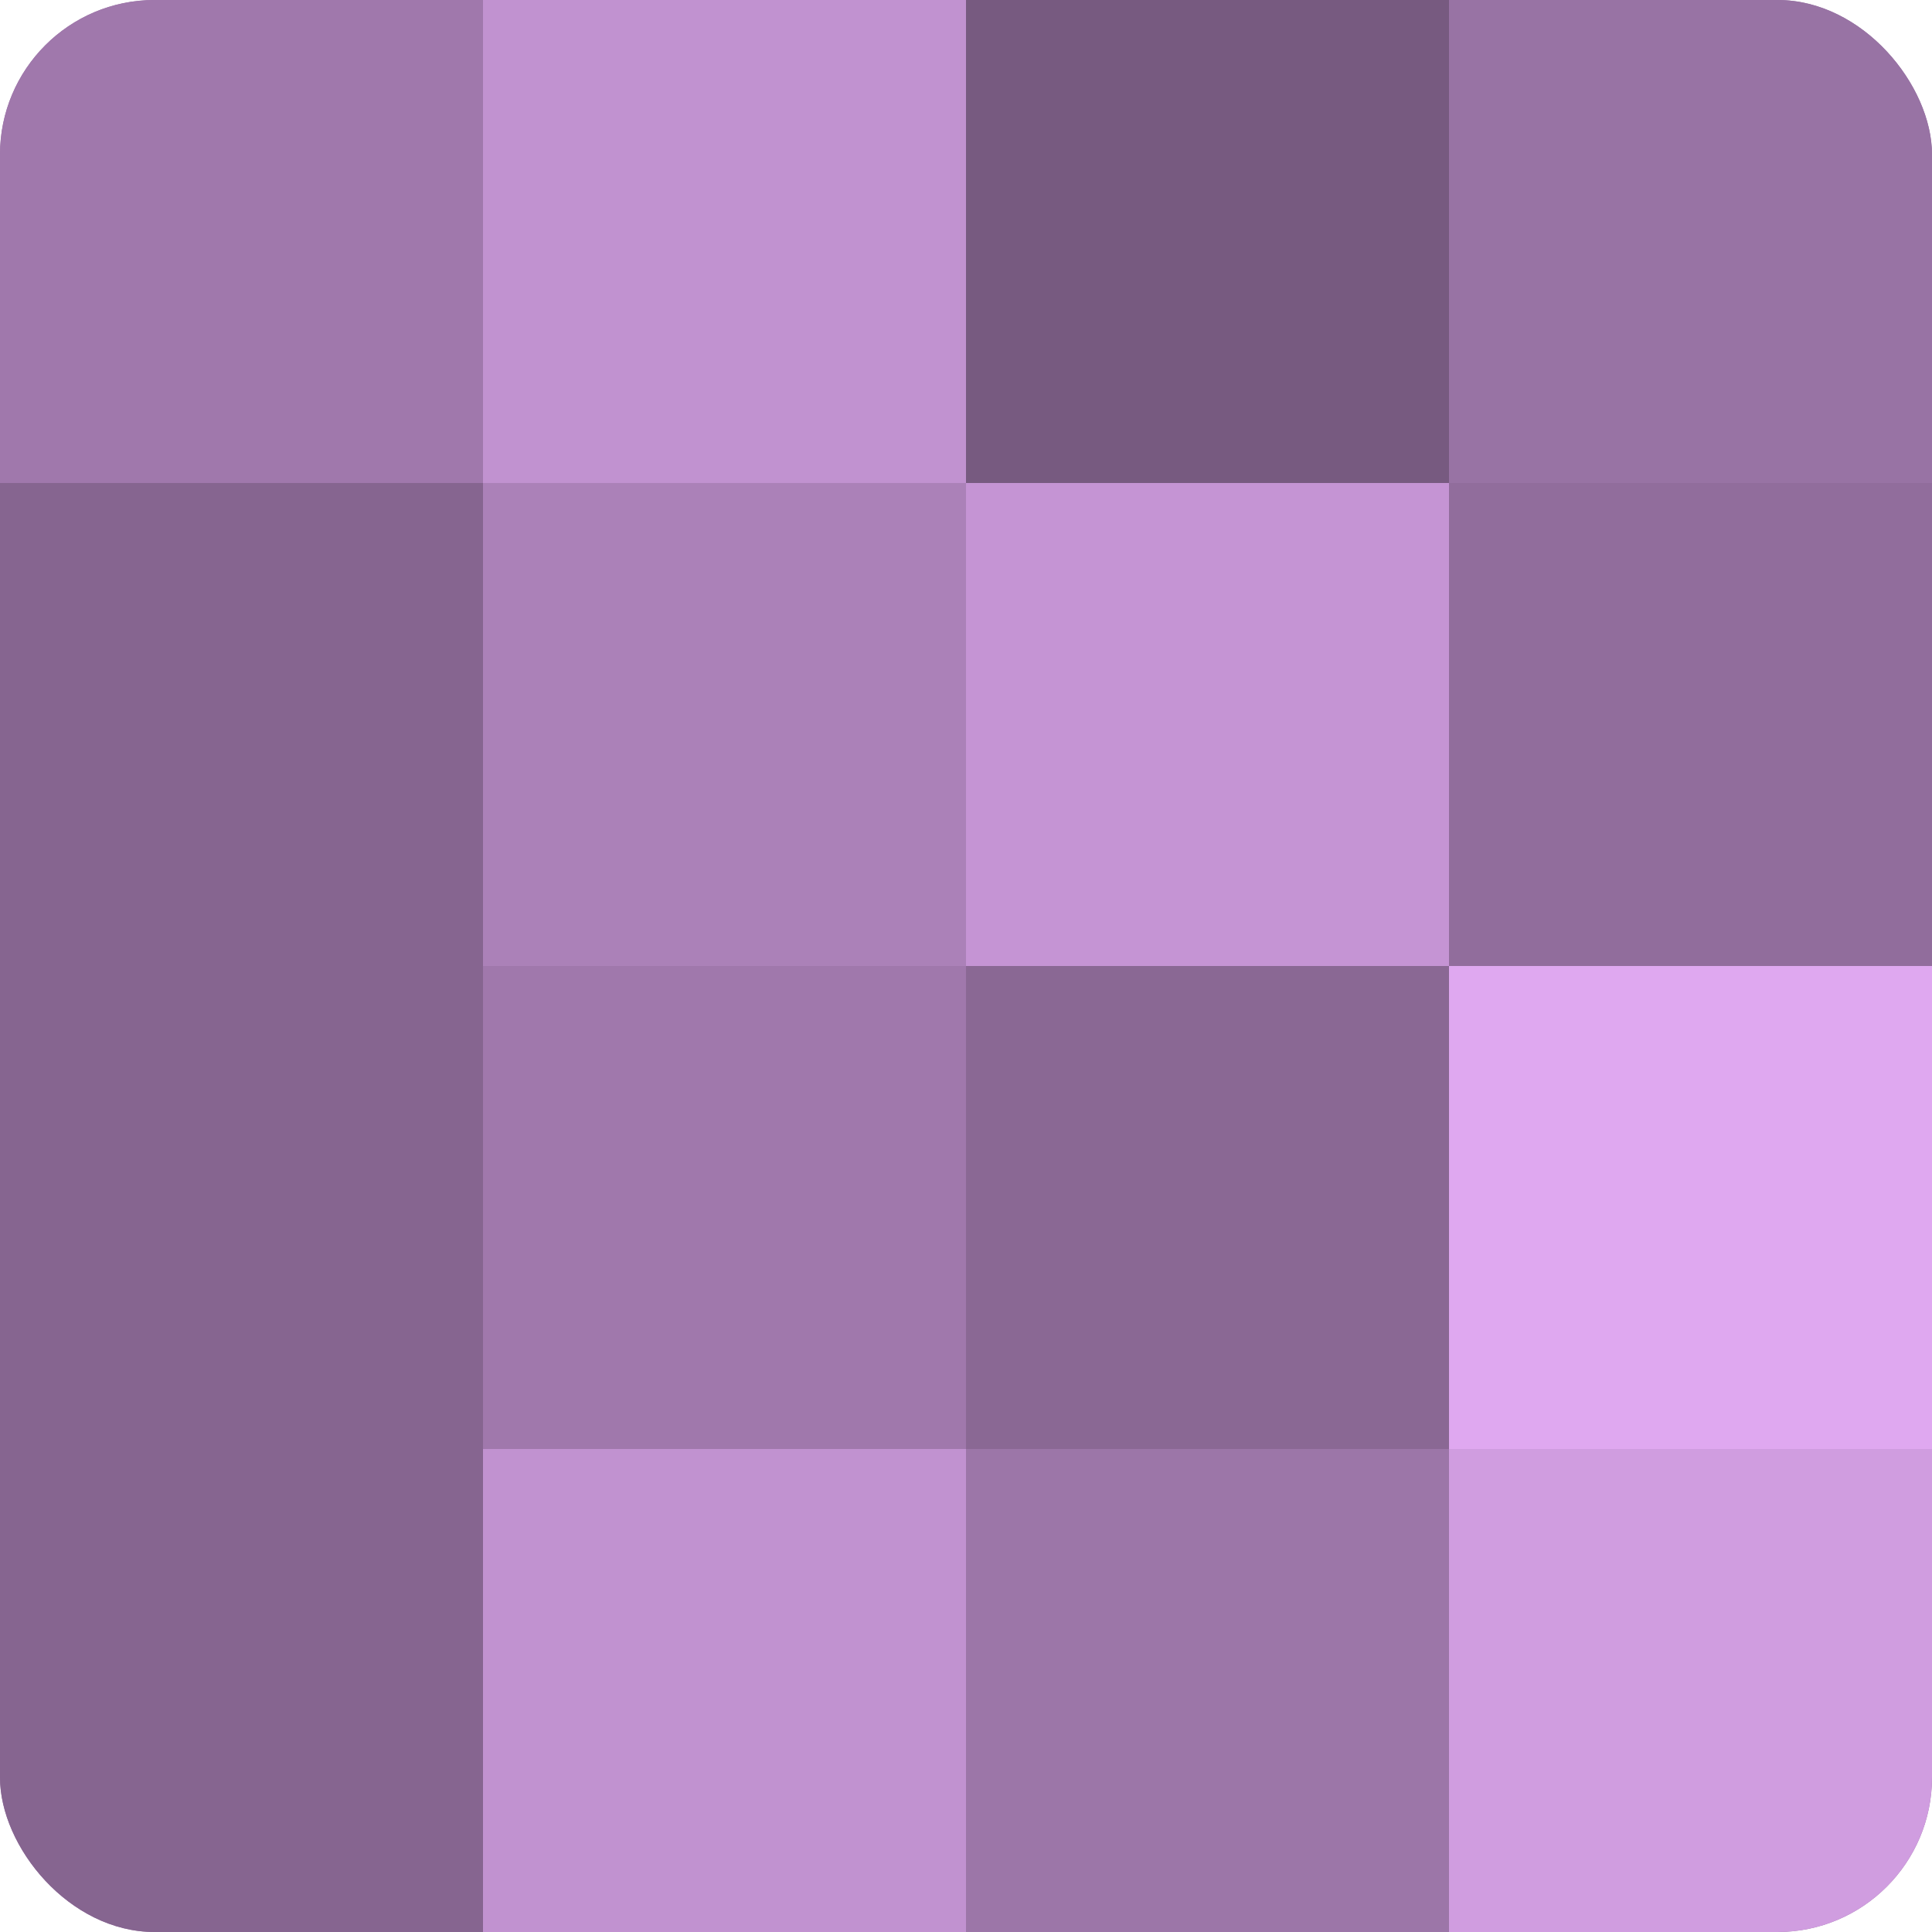
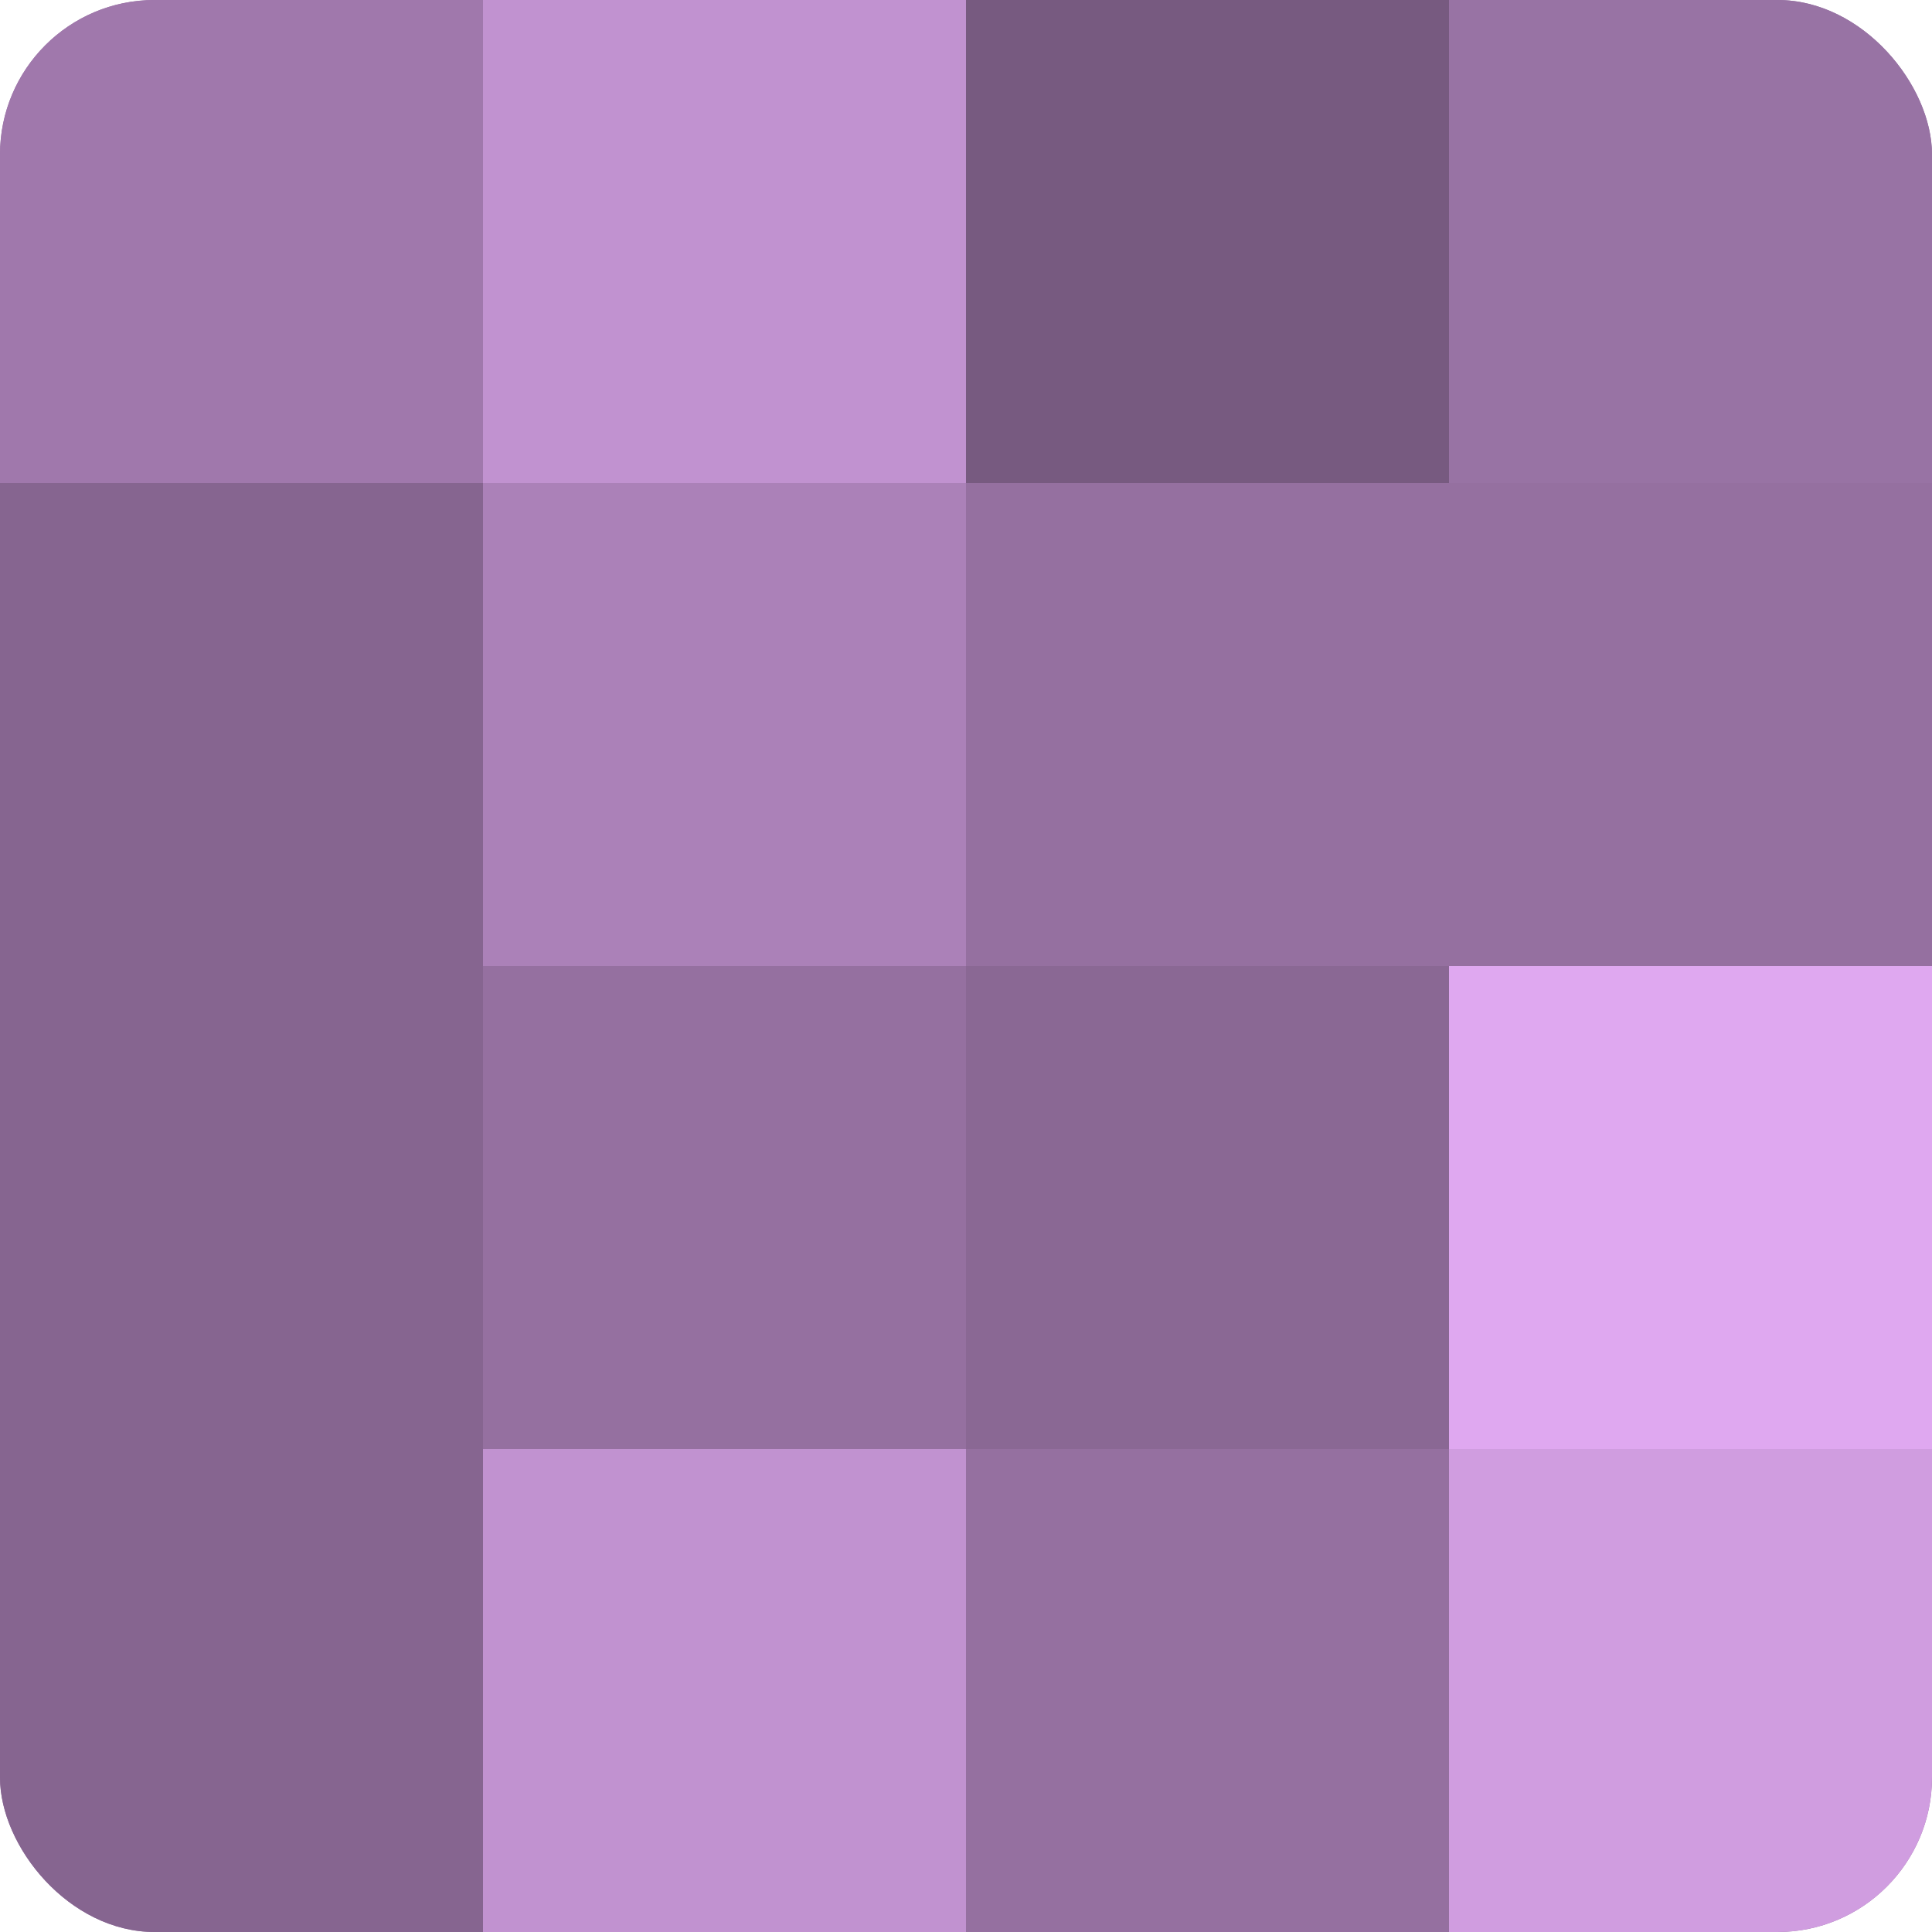
<svg xmlns="http://www.w3.org/2000/svg" width="60" height="60" viewBox="0 0 100 100" preserveAspectRatio="xMidYMid meet">
  <defs>
    <clipPath id="c" width="100" height="100">
      <rect width="100" height="100" rx="8" ry="8" />
    </clipPath>
  </defs>
  <g clip-path="url(#c)">
    <rect width="100" height="100" fill="#9570a0" />
    <rect width="25" height="25" fill="#a078ac" />
    <rect y="25" width="25" height="25" fill="#866590" />
    <rect y="50" width="25" height="25" fill="#866590" />
    <rect y="75" width="25" height="25" fill="#866590" />
    <rect x="25" width="25" height="25" fill="#c192d0" />
    <rect x="25" y="25" width="25" height="25" fill="#ab81b8" />
-     <rect x="25" y="50" width="25" height="25" fill="#a078ac" />
    <rect x="25" y="75" width="25" height="25" fill="#c192d0" />
    <rect x="50" width="25" height="25" fill="#775a80" />
-     <rect x="50" y="25" width="25" height="25" fill="#c594d4" />
    <rect x="50" y="50" width="25" height="25" fill="#8a6894" />
-     <rect x="50" y="75" width="25" height="25" fill="#9c76a8" />
    <rect x="75" width="25" height="25" fill="#9873a4" />
-     <rect x="75" y="25" width="25" height="25" fill="#916d9c" />
    <rect x="75" y="50" width="25" height="25" fill="#dfa8f0" />
    <rect x="75" y="75" width="25" height="25" fill="#d09de0" />
  </g>
</svg>